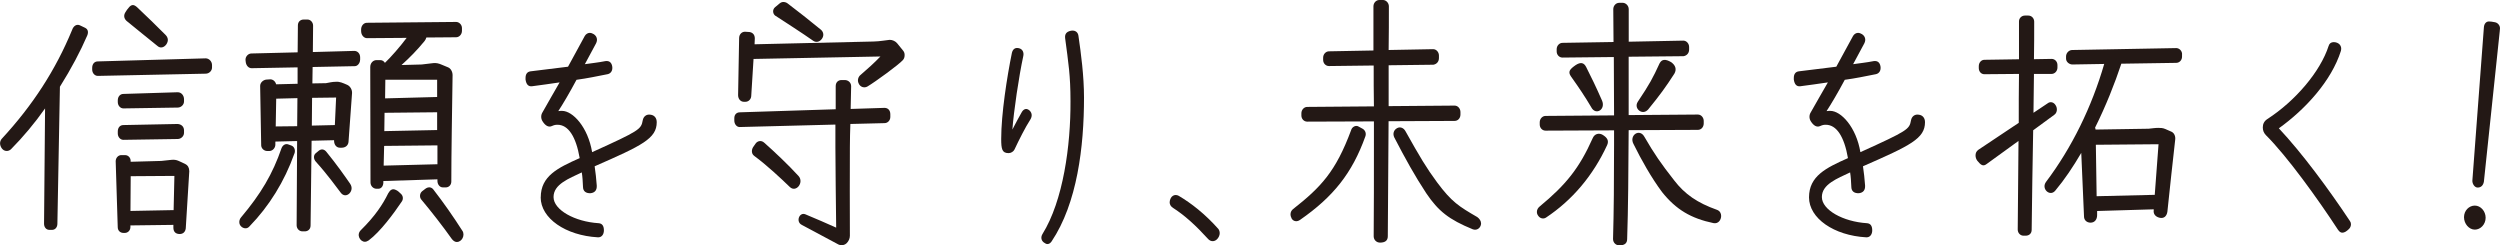
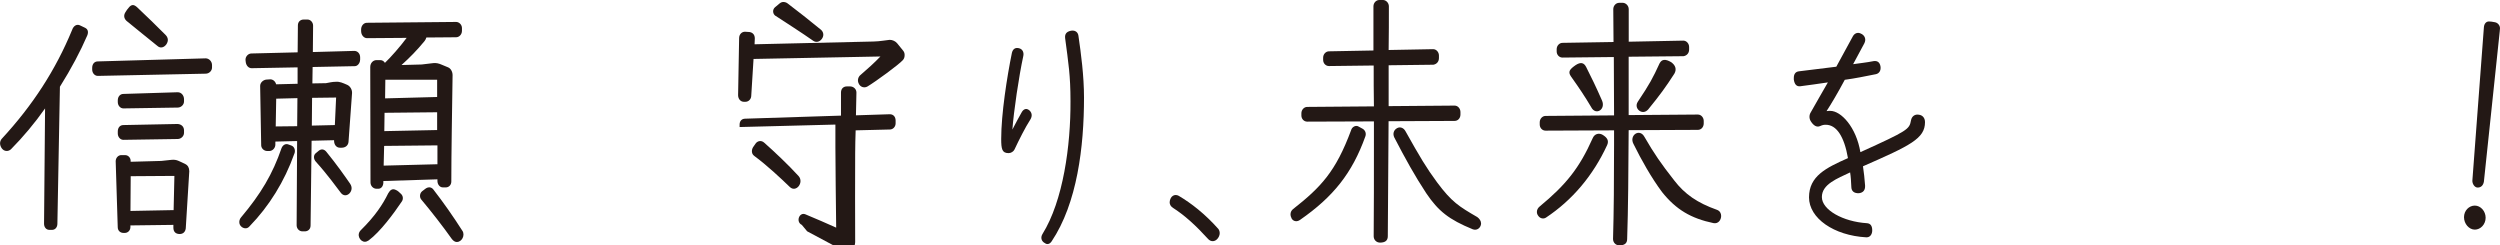
<svg xmlns="http://www.w3.org/2000/svg" id="_レイヤー_2" viewBox="0 0 416 40.84">
  <defs>
    <style>.cls-1{fill:#231815;}</style>
  </defs>
  <g id="_ランディングページ_4">
    <path class="cls-1" d="M14.51,5.92c-1.09,2.54-2.65,5.5-4.54,8.51l-.42,22.8c0,.6-.38,1.02-.88,1.02h-.46c-.5,0-.88-.42-.88-1.02l.17-19.19c-1.72,2.45-3.66,4.76-5.68,6.8-.46.42-1.13.37-1.51-.14-.17-.23-.3-.55-.3-.83s.08-.51.25-.74c5.22-5.64,9-11.52,11.73-18.13.25-.74.8-1.02,1.3-.79l.88.42c.46.23.59.69.34,1.3M35.28,10.82v.42c0,.56-.5,1.02-1.05,1.02l-17.96.37c-.5,0-.93-.46-.93-1.06v-.28c0-.6.34-1.07.93-1.07l17.96-.51c.55,0,1.05.51,1.05,1.11M31.5,28.44l-.59,9.57c-.08.6-.46.93-1.01.93-.67,0-1.05-.37-1.05-1.06v-.46l-7.15.09v.28c0,.55-.42.97-.93.97h-.21c-.55,0-.97-.37-.97-.97l-.34-10.96c0-.55.42-1.02.93-1.02h.63c.51,0,.93.42.93.97v.14l5.09-.14,1.68-.18c.42-.05.84,0,1.22.18.46.23.67.28,1.09.51.46.23.67.65.67,1.16M19.6,16.97v-.28c0-.6.38-1.06.93-1.06l9.04-.28c.63,0,1.05.56,1.05,1.16v.37c0,.56-.5,1.02-1.05,1.02l-9.04.14c-.5,0-.93-.46-.93-1.06M19.6,21.87c0-.6.34-1.06.93-1.06l9.04-.18c.63.05,1.05.46,1.05,1.06v.42c0,.55-.5,1.02-1.05,1.02l-9.04.14c-.5,0-.93-.46-.93-1.06v-.32ZM20.9,1.99c.17-.28.29-.46.5-.69.21-.28.46-.46.71-.46.21,0,.46.14.71.37,1.77,1.66,3.03,2.91,4.71,4.58.46.46.55,1.02.13,1.62-.42.55-1.01.65-1.47.23-1.81-1.43-3.45-2.82-5.13-4.16-.46-.42-.51-.97-.17-1.48M28.89,34.96l.13-5.69-7.27.05-.04,5.78,7.19-.14Z" />
    <path class="cls-1" d="M48.98,25.57c-1.64,4.62-4.2,8.74-7.44,12.07-.34.42-.84.46-1.3.14-.3-.23-.42-.51-.42-.83,0-.23.08-.55.3-.79,3.28-3.89,5.26-7.22,6.73-11.52.21-.51.67-.79,1.14-.6l.5.18c.5.19.71.79.5,1.34M59.92,9.94c0,.56-.42,1.07-.88,1.07l-7.02.14-.04,2.73,2.27-.04c.5-.09,1.05-.23,1.64-.23.63-.05,1.13.18,1.89.51.51.23.84.83.8,1.39l-.59,8.14c-.08.6-.55.93-1.14.93h-.29c-.59,0-.97-.51-.97-1.16v-.09l-3.74.09-.17,14.11c0,.6-.42.97-.97.97h-.38c-.55,0-.97-.46-.97-1.02l.08-14.01-3.62.09v.51c0,.55-.46,1.06-1.01,1.06h-.34c-.55,0-1.05-.46-1.01-1.06l-.17-9.76c0-.55.46-.97.97-1.06l.72-.05c.42,0,.84.32.97.83l3.57-.09v-2.73l-7.65.14c-.5,0-.88-.42-.97-.97l-.04-.32c-.08-.6.42-1.16.97-1.16l7.7-.19.04-4.49c0-.6.42-.97.97-.97h.63c.5,0,.93.46.93,1.02l-.04,4.39,6.9-.19c.55,0,.97.46.97,1.07v.42ZM49.45,21l.04-4.67-3.53.09-.08,4.62,3.57-.04ZM51.93,16.28l-.04,4.62,3.83-.09.21-4.58-4,.05ZM58.28,30.61c.34.51.3,1.11-.13,1.57-.46.46-1.05.41-1.43-.09-.71-.92-2.23-3.05-4.16-5.18-.42-.46-.42-1.11,0-1.43l.51-.42c.42-.32.88-.23,1.22.18,1.77,2.17,3.03,3.98,3.99,5.36M66.86,33.53c-1.3,1.94-3.58,5.04-5.51,6.47-.21.14-.42.23-.63.23-.8,0-1.47-1.16-.67-1.94,2.35-2.31,3.66-4.3,4.54-6.11.34-.6.71-.83,1.22-.6.38.14.63.42.88.65.38.32.46.88.17,1.3M60.09,5.22v-.32c0-.6.42-1.11.97-1.11l14.84-.14c.5,0,.97.46.97,1.02v.46c0,.6-.46,1.07-.97,1.07l-4.96.04c-.04.19-.13.37-.3.6-1.26,1.53-2.48,2.77-3.83,3.98l3.36-.09,1.94-.23c.46-.05.93.05,1.43.28l1.01.42c.46.18.76.74.76,1.3-.08,5.59-.21,13.09-.21,17.71,0,.6-.46,1.02-1.01.97h-.42c-.5,0-.88-.51-.88-1.06v-.28l-9,.28v.23c0,.6-.34,1.06-.84,1.06h-.29c-.55,0-1.01-.46-1.01-1.06l-.04-19.2c0-.65.46-1.15,1.05-1.15h.59c.38,0,.63.18.8.46,1.01-.97,2.48-2.64,3.62-4.16l-6.6.05c-.55,0-.97-.56-.97-1.11M72.79,27.33v-3.14l-8.87.09-.08,3.28,8.96-.23ZM72.74,18.68l-8.75.09-.04,3.05,8.79-.18v-2.96ZM64.12,13.27l-.04,3.1,8.66-.23v-2.87h-8.62ZM77.12,39.03c0,.42-.21.83-.55,1.06-.21.14-.38.18-.55.18-.29,0-.59-.18-.84-.51-1.47-2.08-3.49-4.67-5.05-6.52-.38-.41-.29-1.11.13-1.43l.55-.42c.46-.32.93-.28,1.26.09,1.72,2.22,3.28,4.44,4.88,6.94.13.18.17.42.17.6" />
-     <path class="cls-1" d="M89.98,32.84c0-3.54,2.83-4.91,6.48-6.53-.62-3.59-1.9-5.55-3.69-5.55-.35,0-.54.04-.93.21-.54.26-1.09-.04-1.55-.77-.31-.47-.31-1.07,0-1.54.93-1.62,1.86-3.29,2.83-4.95-1.55.21-3.11.47-4.58.64-.62.08-.97-.3-1.09-1.11v-.26c0-.64.27-1.03.82-1.11,2.64-.34,4.11-.51,6.25-.77l2.79-5.12c.2-.34.54-.51.82-.51.23,0,.47.09.66.21.54.34.7.94.39,1.54l-1.86,3.46c1.13-.17,2.17-.26,3.42-.51.62-.09,1.01.21,1.13.85.12.68-.19,1.19-.74,1.32-1.9.38-3.34.68-5.2.94-1.16,2.18-2.25,4.01-3.03,5.21.31-.04.47-.04.62-.04,1.79,0,4.31,2.69,5.01,6.87,7.92-3.59,8.15-3.8,8.42-5.29.12-.68.66-1.07,1.32-.94.62.08,1.01.55,1.01,1.24,0,2.73-2.45,3.89-10.33,7.34.16,1.07.27,2.09.35,3.2.04.77-.31,1.19-1.01,1.28-.81.04-1.28-.34-1.28-1.07-.04-.9-.08-1.66-.2-2.39-2.13,1.02-4.7,1.96-4.7,4.1s3.53,4.1,7.49,4.35c.62.04.89.47.89,1.2,0,.64-.35,1.15-.93,1.15h-.08c-5.36-.3-9.51-3.16-9.51-6.66" />
-     <path class="cls-1" d="M133.42,37.42c-1.05-.51-.42-2.17.59-1.76,1.89.79,3.49,1.48,5.13,2.22-.04-4.72-.13-9.44-.13-13.41v-3.74l-15.94.41c-.5,0-.88-.51-.88-1.06v-.42c0-.6.38-.97.93-.97l15.94-.51v-3.84c0-.65.42-1.02.97-1.02h.55c.55,0,1.05.42,1.05,1.02-.04,1.44-.04,2.68-.08,3.79l5.63-.18c.59,0,.97.42.97,1.06v.46c0,.55-.42,1.02-.97,1.02l-5.68.14c-.04,1.3-.08,2.5-.08,3.84-.04,4.58,0,10.04,0,14.76,0,.46-.21.92-.55,1.25-.25.23-.55.32-.8.32s-.46-.05-.67-.18l-5.97-3.19ZM122.82,15.82l.17-9.48c0-.6.42-1.06.97-1.06l.76.05c.55.09.88.46.88,1.07l-.04.97,19.76-.46c.97,0,2.52-.28,2.73-.28.46,0,.97.23,1.26.6l1.01,1.25c.17.23.21.46.21.69,0,.32-.08.6-.29.83-.71.79-4.58,3.61-5.89,4.39-.55.32-1.22.09-1.47-.51-.25-.51-.08-1.11.34-1.43,1.13-.97,2.27-1.99,3.28-3.05l-21.11.41-.38,6.11c0,.55-.42,1.02-.97,1.02h-.25c-.59,0-.97-.51-.97-1.11M125.51,25.94c-.46-.32-.5-.93-.21-1.43l.38-.55c.34-.55,1.01-.65,1.47-.23,1.68,1.48,3.99,3.66,5.72,5.55.97,1.06-.38,2.82-1.43,1.85-1.47-1.43-3.95-3.74-5.93-5.18M129.04,2.64c-.46-.32-.55-1.02-.08-1.43l.72-.6c.21-.18.42-.28.67-.28s.55.09.76.28c2.06,1.57,3.11,2.4,5.51,4.35.46.42.5,1.02.13,1.52s-.97.65-1.47.28c-1.64-1.16-4.79-3.19-6.22-4.12" />
+     <path class="cls-1" d="M133.42,37.42c-1.05-.51-.42-2.17.59-1.76,1.89.79,3.49,1.48,5.13,2.22-.04-4.72-.13-9.44-.13-13.41v-3.74l-15.94.41v-.42c0-.6.38-.97.93-.97l15.94-.51v-3.84c0-.65.42-1.02.97-1.02h.55c.55,0,1.05.42,1.05,1.02-.04,1.44-.04,2.68-.08,3.79l5.63-.18c.59,0,.97.42.97,1.06v.46c0,.55-.42,1.02-.97,1.02l-5.68.14c-.04,1.3-.08,2.5-.08,3.84-.04,4.58,0,10.04,0,14.76,0,.46-.21.92-.55,1.25-.25.23-.55.32-.8.32s-.46-.05-.67-.18l-5.97-3.19ZM122.82,15.82l.17-9.48c0-.6.42-1.06.97-1.06l.76.05c.55.09.88.46.88,1.07l-.04.97,19.76-.46c.97,0,2.52-.28,2.73-.28.46,0,.97.23,1.26.6l1.01,1.25c.17.23.21.46.21.69,0,.32-.08.6-.29.83-.71.79-4.58,3.61-5.89,4.39-.55.32-1.22.09-1.47-.51-.25-.51-.08-1.11.34-1.43,1.13-.97,2.27-1.99,3.28-3.05l-21.11.41-.38,6.11c0,.55-.42,1.02-.97,1.02h-.25c-.59,0-.97-.51-.97-1.11M125.51,25.94c-.46-.32-.5-.93-.21-1.43l.38-.55c.34-.55,1.01-.65,1.47-.23,1.68,1.48,3.99,3.66,5.72,5.55.97,1.06-.38,2.82-1.43,1.85-1.47-1.43-3.95-3.74-5.93-5.18M129.04,2.64c-.46-.32-.55-1.02-.08-1.43l.72-.6c.21-.18.42-.28.67-.28s.55.09.76.28c2.06,1.57,3.11,2.4,5.51,4.35.46.42.5,1.02.13,1.52s-.97.65-1.47.28c-1.64-1.16-4.79-3.19-6.22-4.12" />
    <path class="cls-1" d="M166.6,23.1c0-4.14.97-10.33,1.78-14.3.16-.68.62-.98,1.32-.73.47.17.7.68.58,1.24-.74,3.41-1.59,9.18-1.82,12.25.39-.77,1.28-2.43,1.59-2.95.35-.55.85-.64,1.32-.17.39.43.39.94.08,1.45-.85,1.32-1.86,3.33-2.64,4.99-.16.34-.58.6-.97.6-1.09,0-1.24-.64-1.24-2.39M173.47,38.94c3.45-5.55,4.7-14.73,4.66-22.11,0-4.31-.35-6.36-.89-10.46-.08-.68.19-1.07.89-1.24.19-.04.27-.04.35-.04.5,0,.89.3.97.85.43,2.95.93,6.7.93,10.29,0,8.2-1.13,17.59-5.4,23.95-.19.26-.39.43-.7.43-.16,0-.35-.09-.58-.26-.46-.34-.54-.9-.23-1.41" />
    <path class="cls-1" d="M195.13,34.54c-.35-.22-.5-.55-.5-.9,0-.21.08-.47.19-.68.19-.34.5-.51.81-.51.16,0,.35.04.5.13,2.1,1.24,4.35,2.99,6.6,5.51.16.21.23.47.23.72,0,.34-.16.68-.39.94-.23.26-.5.38-.78.38s-.54-.13-.74-.34c-2.06-2.26-3.92-3.97-5.94-5.25" />
    <path class="cls-1" d="M227.19,22.71c-2.19,6.11-5.34,10.04-10.85,13.87-.5.37-1.09.28-1.39-.18-.13-.23-.21-.51-.21-.74,0-.32.13-.6.38-.83,4.71-3.7,7.15-6.29,9.71-13.18.13-.51.76-.88,1.22-.6l.59.32c.5.23.76.79.55,1.34M231.06,20.16l-.13,19.15c0,.74-.46,1.06-1.3,1.06-.59,0-1.05-.46-1.05-1.06.04-4.39.04-9.85.04-15.73v-3.38l-11.1.04c-.55,0-.97-.46-.97-1.02v-.37c0-.6.46-1.06.97-1.06l11.1-.09c-.04-2.22-.04-4.53-.04-6.8l-7.44.09c-.55,0-.97-.46-.97-1.02v-.37c0-.6.46-1.06.97-1.06l7.4-.14V1.06c0-.6.46-1.06.97-1.06h.67c.5.04.93.51.93,1.06,0,2.17,0,4.76-.04,7.26l7.4-.14c.55,0,.97.51.97,1.06v.42c0,.6-.38,1.02-.93,1.11l-7.44.09v6.8l10.98-.09c.55,0,.97.51.97,1.07v.42c0,.6-.42,1.06-.97,1.06l-10.98.05ZM246.45,37.18s0,.14-.04.28c-.17.6-.76.92-1.35.69-3.95-1.62-5.72-3.01-7.74-6.01-1.89-2.87-3.45-5.69-5.3-9.25-.3-.6-.13-1.25.46-1.57.5-.28,1.09-.05,1.39.51,2.44,4.35,3.45,6.06,5.26,8.51,2.44,3.28,3.66,4.02,6.69,5.78.38.28.63.65.63,1.06" />
    <path class="cls-1" d="M267.43,24.14c-2.35,5.09-5.8,9.16-10.18,12.07-.42.28-1.01.14-1.3-.32-.17-.23-.21-.42-.21-.65,0-.32.17-.65.46-.88,4.41-3.65,6.6-6.38,8.83-11.38.29-.69,1.01-.92,1.64-.55.76.46,1.09.97.76,1.71M271.01,21.64c-.04,6.8-.08,13.18-.25,18.13,0,.74-.46,1.06-1.3,1.06-.59,0-1.05-.46-1.05-1.06.13-4.39.17-9.85.17-15.72v-2.36l-11.4.05c-.55,0-.97-.46-.97-1.02v-.37c0-.6.46-1.06.97-1.06l11.4-.09c0-3.19-.04-6.43-.04-9.71l-8.54.09c-.55,0-.97-.46-.97-1.02v-.37c0-.6.46-1.06.97-1.06l8.49-.14c0-1.8-.04-3.65-.04-5.46,0-.6.46-1.06.97-1.06h.67c.5.05.93.51.93,1.06v5.41l9.08-.18c.55,0,.97.51.97,1.06v.42c0,.6-.38,1.02-.93,1.11l-9.13.09v9.71l11.52-.09c.55,0,.97.51.97,1.06v.42c0,.6-.42,1.07-.97,1.07l-11.52.05ZM264.82,17.9c-1.18-1.99-2.1-3.33-3.41-5.18-.55-.79-.21-1.2.8-1.9.8-.51,1.34-.42,1.72.32.8,1.57,1.68,3.38,2.65,5.6.63,1.48-1.01,2.5-1.77,1.16M286.4,35.93c0,.65-.46,1.34-1.26,1.2-3.78-.79-6.26-2.27-8.58-5.18-1.76-2.36-3.45-5.36-4.75-8-.76-1.44,1.01-2.64,1.81-1.2,1.6,2.77,2.78,4.49,4.96,7.26,1.77,2.31,3.87,3.75,7.11,4.9.51.18.71.6.71,1.02M278.03,10.31c.76.51,1.01,1.2.59,1.94-1.43,2.22-2.4,3.56-4.37,5.97-.42.46-.92.51-1.34.28-.5-.28-.8-.93-.38-1.57,1.98-2.96,2.52-3.98,3.62-6.38.38-.74,1.01-.74,1.89-.23" />
    <path class="cls-1" d="M301.02,32.84c0-3.54,2.83-4.91,6.48-6.53-.62-3.59-1.9-5.55-3.69-5.55-.35,0-.54.04-.93.21-.54.26-1.09-.04-1.55-.77-.31-.47-.31-1.07,0-1.54.93-1.62,1.86-3.29,2.83-4.95-1.55.21-3.11.47-4.58.64-.62.08-.97-.3-1.09-1.11v-.26c0-.64.27-1.03.82-1.11,2.64-.34,4.11-.51,6.25-.77l2.79-5.12c.2-.34.54-.51.82-.51.23,0,.47.09.66.21.54.34.7.94.39,1.54l-1.86,3.46c1.13-.17,2.17-.26,3.42-.51.62-.09,1.01.21,1.13.85.12.68-.19,1.19-.74,1.32-1.9.38-3.34.68-5.2.94-1.16,2.18-2.25,4.01-3.03,5.21.31-.04.47-.04.62-.04,1.79,0,4.31,2.69,5.01,6.87,7.92-3.59,8.15-3.8,8.42-5.29.12-.68.66-1.07,1.32-.94.62.08,1.01.55,1.01,1.24,0,2.73-2.45,3.89-10.32,7.34.16,1.07.27,2.09.35,3.2.04.77-.31,1.19-1.01,1.28-.81.04-1.28-.34-1.28-1.07-.04-.9-.08-1.66-.2-2.39-2.13,1.02-4.7,1.96-4.7,4.1s3.53,4.1,7.49,4.35c.62.04.89.47.89,1.2,0,.64-.35,1.15-.93,1.15h-.08c-5.36-.3-9.51-3.16-9.51-6.66" />
-     <path class="cls-1" d="M338.32,21.69c-.08,5.55-.21,11.1-.25,16.56,0,.6-.42.97-1.01.97h-.34c-.55,0-.97-.46-.97-1.02l.13-14.75-5.3,3.84c-.59.46-.97.18-1.56-.55-.21-.28-.29-.6-.29-.88,0-.37.13-.69.46-.93l6.73-4.49c0-2.73,0-5.41.04-8.14l-5.76.05c-.55,0-.93-.46-.93-1.02v-.32c0-.6.42-1.06.93-1.06l5.76-.09V3.56c0-.56.46-.97.97-.97h.59c.55,0,.97.46.97,1.02,0,2.08,0,4.16-.04,6.24l2.94-.05c.55,0,.97.46.97,1.02v.42c0,.6-.46,1.06-.97,1.06h-2.94c-.04,2.17-.04,4.3-.08,6.47l2.35-1.57c.46-.37,1.05-.19,1.34.32.34.51.25,1.25-.21,1.57l-3.53,2.59ZM363.09,9.02v.42c0,.55-.42,1.02-.97,1.02l-9.13.14c-1.09,3.28-2.57,7.03-4.37,10.64.04.09.08.23.08.32l8.83-.14c.55-.05,1.05-.14,1.6-.14.34,0,.76,0,1.18.19l1.05.46c.46.23.67.79.59,1.34-.34,2.87-.97,8.88-1.3,11.98-.13.79-.63,1.16-1.35.97-.67-.18-1.01-.65-.92-1.25v-.14l-9.42.28v.69c0,.74-.42,1.25-1.09,1.25-.63,0-1.09-.42-1.09-1.02-.17-3.56-.3-7.03-.46-10.59-1.35,2.31-2.78,4.44-4.33,6.29-.88,1.06-2.4-.32-1.52-1.48,4.29-5.69,7.61-12.49,9.67-19.61l-5.3.09c-.5,0-1.05-.42-1.05-.97v-.37c0-.6.51-1.07,1.01-1.07l17.33-.32c.5,0,.97.46.97,1.02M348.75,24.09l.13,8.56,9.67-.23.63-8.42-10.43.09Z" />
-     <path class="cls-1" d="M389.06,38.26c-3.34-5.12-8.5-12.29-12.03-15.79-.35-.38-.5-.77-.5-1.28,0-.56.23-1.03.74-1.37,4.7-3.03,8.85-7.94,10.21-12.17.12-.43.43-.64.85-.64.77,0,1.44.55,1.2,1.45-1.59,5.04-5.98,9.78-10.33,12.89,3.88,4.14,8.27,10.08,11.84,15.45.12.17.16.34.16.51,0,.3-.12.6-.35.81-.39.38-.74.6-1.09.6-.27,0-.5-.17-.7-.47" />
    <path class="cls-1" d="M410.01,36.14c0-1.1.84-1.93,1.8-1.93s1.8.92,1.8,2.02-.84,1.98-1.8,1.98-1.8-.97-1.8-2.07M411.4,30.08l1.92-25.54c.04-.57.36-.97.84-.97.24,0,.56.04,1,.13.48.09.84.53.84,1.01,0,.09,0,.18-.04.48l-2.64,25.05c-.12.62-.48.97-1.04.97-.48,0-.88-.57-.88-1.14" />
  </g>
</svg>